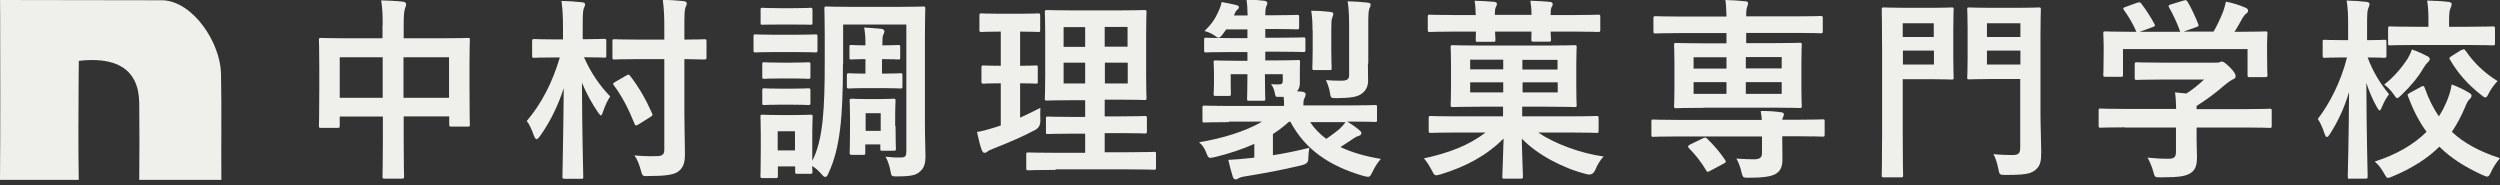
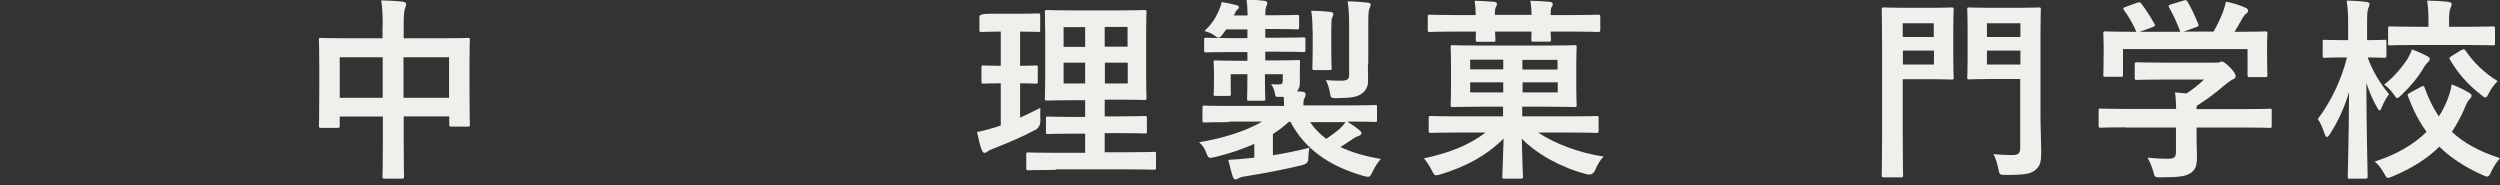
<svg xmlns="http://www.w3.org/2000/svg" width="162" height="12" viewBox="0 0 162 12" fill="none">
  <rect x="0" y="0" width="162" height="12" fill="#333333" stroke="none" />
-   <path d="M9.023 11.655C9.039 10.255 9.039 8.081 9.023 6.68C8.997 4.413 7.456 3.671 5.108 3.943L5.098 4.804C5.084 6.753 5.064 9.707 5.104 11.655H0C0.029 8.427 0.015 4.24 0.01 1.011L0.003 0C3.545 0 7.023 0.017 10.565 0.017C12.518 0.112 14.274 2.753 14.321 4.76C14.368 6.8 14.326 9.615 14.345 11.654L9.023 11.655Z" fill="#EFF0EC" />
  <g clip-path="url(#clip0_12632_15145)">
    <path d="M24.798 1.638C24.798 0.927 24.774 0.482 24.701 0.024C25.171 0.036 25.677 0.06 26.099 0.108C26.207 0.12 26.316 0.168 26.316 0.265C26.316 0.361 26.291 0.446 26.255 0.518C26.195 0.674 26.159 0.951 26.159 1.542V2.481H28.604C29.821 2.481 30.23 2.457 30.315 2.457C30.447 2.457 30.447 2.469 30.447 2.59C30.447 2.662 30.423 3.059 30.423 4.156V5.613C30.423 7.625 30.447 7.998 30.447 8.071C30.447 8.191 30.447 8.203 30.315 8.203H29.243C29.122 8.203 29.11 8.191 29.11 8.071V7.541H26.159V9.094C26.159 10.6 26.183 11.359 26.183 11.431C26.183 11.552 26.171 11.576 26.038 11.576H24.918C24.798 11.576 24.786 11.564 24.786 11.431C24.786 11.359 24.81 10.612 24.81 9.131V7.553H22.015V8.131C22.015 8.263 22.003 8.287 21.883 8.287H20.799C20.678 8.287 20.666 8.275 20.666 8.131C20.666 8.059 20.69 7.673 20.69 5.661V4.36C20.69 3.072 20.666 2.674 20.666 2.59C20.666 2.469 20.678 2.457 20.799 2.457C20.883 2.457 21.304 2.481 22.509 2.481H24.786V1.638H24.798ZM22.015 6.336H24.798V3.71H22.015V6.336ZM26.147 6.336H29.098V3.71H26.147V6.336Z" fill="#EFF0EC" />
-     <path d="M36.578 11.576C36.458 11.576 36.446 11.576 36.446 11.443C36.446 11.19 36.506 8.697 36.53 5.71C36.193 6.758 35.687 7.854 34.976 8.841C34.892 8.95 34.819 9.022 34.771 9.022C34.711 9.022 34.663 8.95 34.603 8.805C34.458 8.396 34.289 8.022 34.133 7.842C35.084 6.721 35.795 5.36 36.277 3.722H35.988C35.012 3.722 34.699 3.746 34.627 3.746C34.494 3.746 34.482 3.734 34.482 3.614V2.686C34.482 2.542 34.494 2.529 34.627 2.529C34.699 2.529 35.012 2.554 35.988 2.554H36.482V1.855C36.482 1.036 36.458 0.65 36.385 0.06C36.855 0.072 37.253 0.096 37.698 0.144C37.831 0.156 37.915 0.205 37.915 0.265C37.915 0.373 37.867 0.458 37.831 0.542C37.771 0.698 37.759 0.964 37.759 1.819V2.542H37.783C38.758 2.542 39.072 2.517 39.144 2.517C39.276 2.517 39.288 2.529 39.288 2.674V3.602C39.288 3.722 39.276 3.734 39.144 3.734C39.072 3.734 38.758 3.71 37.843 3.71C38.289 4.722 38.843 5.517 39.541 6.252C39.361 6.505 39.192 6.89 39.072 7.251C39.023 7.408 38.987 7.48 38.939 7.48C38.903 7.48 38.843 7.408 38.746 7.276C38.325 6.661 37.975 5.999 37.71 5.36C37.722 8.685 37.795 11.19 37.795 11.456C37.795 11.588 37.783 11.588 37.65 11.588H36.566L36.578 11.576ZM41.397 3.83C40.276 3.83 39.891 3.855 39.819 3.855C39.698 3.855 39.686 3.842 39.686 3.71V2.674C39.686 2.566 39.686 2.542 39.819 2.542C39.891 2.542 40.276 2.566 41.397 2.566H43.047V1.783C43.047 0.976 43.023 0.578 42.95 -0.012C43.408 -0 43.854 0.024 44.3 0.072C44.42 0.084 44.504 0.144 44.504 0.217C44.504 0.313 44.456 0.397 44.42 0.482C44.36 0.638 44.348 0.903 44.348 1.759V2.566C45.227 2.566 45.576 2.542 45.637 2.542C45.769 2.542 45.781 2.554 45.781 2.674V3.71C45.781 3.83 45.769 3.855 45.637 3.855C45.576 3.855 45.239 3.842 44.348 3.83V7.372C44.348 8.251 44.384 9.251 44.384 9.962C44.384 10.516 44.3 10.841 43.962 11.106C43.673 11.335 43.071 11.407 42.011 11.407C41.637 11.419 41.625 11.419 41.529 11.046C41.421 10.648 41.288 10.299 41.107 10.07C41.577 10.118 42.083 10.13 42.553 10.118C42.902 10.118 43.047 10.01 43.047 9.709V3.83H41.397ZM40.589 4.89C40.722 4.806 40.758 4.818 40.842 4.927C41.397 5.649 41.842 6.42 42.252 7.336C42.312 7.468 42.288 7.48 42.131 7.589L41.36 8.071C41.288 8.107 41.24 8.131 41.216 8.131C41.168 8.131 41.156 8.095 41.119 8.022C40.722 7.035 40.3 6.228 39.77 5.517C39.698 5.42 39.722 5.396 39.879 5.3L40.589 4.89Z" fill="#EFF0EC" />
-     <path d="M51.479 2.252C52.443 2.252 52.756 2.228 52.828 2.228C52.961 2.228 52.973 2.24 52.973 2.361V3.252C52.973 3.385 52.961 3.397 52.828 3.397C52.756 3.397 52.455 3.373 51.479 3.373H50.311C49.347 3.373 49.034 3.397 48.962 3.397C48.841 3.397 48.829 3.385 48.829 3.252V2.361C48.829 2.24 48.841 2.228 48.962 2.228C49.034 2.228 49.347 2.252 50.311 2.252H51.479ZM54.623 4.144C54.623 7.637 54.43 9.612 53.696 11.202C53.623 11.383 53.563 11.467 53.479 11.467C53.419 11.467 53.334 11.407 53.226 11.275C53.033 11.058 52.828 10.865 52.623 10.757C52.636 11.01 52.648 11.082 52.648 11.118C52.648 11.239 52.636 11.263 52.515 11.263H51.66C51.539 11.263 51.527 11.251 51.527 11.118V10.781H50.407V11.395C50.407 11.516 50.395 11.54 50.275 11.54H49.431C49.299 11.54 49.275 11.528 49.275 11.395C49.275 11.311 49.299 11.118 49.299 9.552V8.745C49.299 7.95 49.275 7.649 49.275 7.565C49.275 7.444 49.287 7.432 49.431 7.432C49.504 7.432 49.769 7.456 50.576 7.456H51.359C52.178 7.456 52.443 7.432 52.527 7.432C52.636 7.432 52.66 7.444 52.66 7.565C52.66 7.637 52.636 7.95 52.636 8.54V10.419C53.346 9.058 53.443 6.986 53.443 3.951V2.349C53.443 1.228 53.419 0.65 53.419 0.554C53.419 0.433 53.431 0.421 53.551 0.421C53.635 0.421 54.033 0.445 55.189 0.445H58.189C59.345 0.445 59.755 0.421 59.827 0.421C59.947 0.421 59.959 0.433 59.959 0.554C59.959 0.626 59.935 1.216 59.935 2.349V8.022C59.935 8.95 59.971 9.6 59.971 10.118C59.971 10.6 59.887 10.889 59.598 11.13C59.345 11.347 59.08 11.431 58.068 11.431C57.803 11.431 57.755 11.407 57.719 11.166C57.659 10.793 57.526 10.395 57.382 10.154C57.743 10.191 58.02 10.215 58.394 10.203C58.683 10.203 58.731 10.094 58.731 9.769V1.59H54.635V4.144H54.623ZM51.359 0.53C52.178 0.53 52.431 0.506 52.503 0.506C52.623 0.506 52.648 0.518 52.648 0.638V1.481C52.648 1.602 52.636 1.602 52.503 1.602C52.431 1.602 52.178 1.59 51.359 1.59H50.564C49.745 1.59 49.492 1.602 49.419 1.602C49.299 1.602 49.287 1.602 49.287 1.481V0.638C49.287 0.518 49.299 0.506 49.419 0.506C49.492 0.506 49.745 0.53 50.564 0.53H51.359ZM51.286 4.059C52.057 4.059 52.286 4.035 52.358 4.035C52.503 4.035 52.515 4.047 52.515 4.156V4.975C52.515 5.095 52.503 5.107 52.358 5.107C52.286 5.107 52.057 5.083 51.286 5.083H50.6C49.829 5.083 49.6 5.107 49.528 5.107C49.407 5.107 49.395 5.095 49.395 4.975V4.156C49.395 4.047 49.407 4.035 49.528 4.035C49.6 4.035 49.829 4.059 50.6 4.059H51.286ZM51.286 5.746C52.057 5.746 52.286 5.722 52.358 5.722C52.503 5.722 52.515 5.734 52.515 5.866V6.673C52.515 6.794 52.503 6.806 52.358 6.806C52.286 6.806 52.057 6.782 51.286 6.782H50.6C49.829 6.782 49.6 6.806 49.528 6.806C49.407 6.806 49.395 6.794 49.395 6.673V5.866C49.395 5.734 49.407 5.722 49.528 5.722C49.6 5.722 49.829 5.746 50.6 5.746H51.286ZM50.395 9.745H51.515V8.504H50.395V9.745ZM57.201 2.939C57.827 2.939 58.117 2.915 58.201 2.915C58.321 2.915 58.333 2.927 58.333 3.047V3.722C58.333 3.842 58.321 3.854 58.201 3.854C58.129 3.854 57.839 3.83 57.201 3.83H57.153V4.77H57.309C57.948 4.77 58.273 4.746 58.345 4.746C58.478 4.746 58.478 4.758 58.478 4.89V5.589C58.478 5.71 58.478 5.734 58.345 5.734C58.273 5.734 57.948 5.71 57.309 5.71H55.888C55.394 5.71 55.081 5.734 55.021 5.734C54.888 5.734 54.876 5.722 54.876 5.589V4.89C54.876 4.77 54.888 4.746 55.021 4.746C55.081 4.746 55.394 4.77 55.888 4.77H56.081V3.83H56.008C55.539 3.83 55.249 3.854 55.165 3.854C55.045 3.854 55.045 3.842 55.045 3.722V3.047C55.045 2.927 55.045 2.915 55.165 2.915C55.249 2.915 55.539 2.939 56.008 2.939H56.081V2.915C56.081 2.433 56.069 2.18 55.996 1.783C56.334 1.807 56.779 1.831 57.105 1.867C57.225 1.891 57.309 1.939 57.309 2.011C57.309 2.108 57.273 2.18 57.237 2.252C57.189 2.349 57.177 2.493 57.177 2.903V2.939H57.225H57.201ZM58.032 8.179C58.032 9.287 58.056 9.552 58.056 9.624C58.056 9.745 58.044 9.769 57.912 9.769H57.189C57.056 9.769 57.044 9.757 57.044 9.624V9.359H56.069V9.901C56.069 10.022 56.057 10.034 55.936 10.034H55.213C55.081 10.034 55.057 10.022 55.057 9.901C55.057 9.817 55.081 9.564 55.081 8.275V7.589C55.081 6.89 55.057 6.625 55.057 6.541C55.057 6.408 55.069 6.396 55.213 6.396C55.286 6.396 55.49 6.42 56.141 6.42H56.96C57.611 6.42 57.803 6.396 57.888 6.396C58.02 6.396 58.032 6.408 58.032 6.541C58.032 6.601 58.008 6.89 58.008 7.408V8.167L58.032 8.179ZM56.093 8.48H57.069V7.336H56.093V8.48Z" fill="#EFF0EC" />
-     <path d="M66.103 7.625C66.549 7.42 66.971 7.215 67.416 6.987C67.404 7.203 67.404 7.529 67.416 7.806C67.424 8.079 67.32 8.279 67.103 8.408C66.272 8.854 65.332 9.251 64.381 9.625C64.176 9.709 64.055 9.757 63.995 9.817C63.923 9.878 63.875 9.902 63.79 9.902C63.73 9.902 63.682 9.865 63.622 9.733C63.501 9.408 63.405 8.998 63.309 8.552C63.682 8.492 64.055 8.384 64.489 8.251L64.85 8.131V5.396C64.055 5.396 63.815 5.421 63.742 5.421C63.622 5.421 63.598 5.409 63.598 5.288V4.385C63.598 4.252 63.61 4.24 63.742 4.24C63.815 4.24 64.055 4.264 64.85 4.264V2.048H64.778C63.935 2.048 63.67 2.072 63.598 2.072C63.489 2.072 63.465 2.072 63.465 1.939V1.024C63.465 0.891 63.477 0.867 63.598 0.867C63.67 0.867 63.935 0.891 64.778 0.891H66.091C66.946 0.891 67.211 0.867 67.272 0.867C67.392 0.867 67.404 0.879 67.404 1.024V1.939C67.404 2.072 67.392 2.072 67.272 2.072C67.211 2.072 66.946 2.048 66.103 2.048V4.264C66.802 4.264 67.031 4.24 67.115 4.24C67.248 4.24 67.248 4.252 67.248 4.385V5.288C67.248 5.409 67.248 5.421 67.115 5.421C67.043 5.421 66.802 5.396 66.103 5.396V7.637V7.625ZM68.404 11.01C67.151 11.01 66.73 11.034 66.645 11.034C66.513 11.034 66.501 11.022 66.501 10.901V10.01C66.501 9.878 66.513 9.878 66.645 9.878C66.718 9.878 67.151 9.902 68.404 9.902H70.319V8.661H69.536C68.38 8.661 67.982 8.685 67.91 8.685C67.778 8.685 67.778 8.673 67.778 8.552V7.685C67.778 7.565 67.778 7.553 67.91 7.553C67.982 7.553 68.38 7.577 69.536 7.577H70.319V6.493H69.5C68.356 6.493 67.934 6.517 67.862 6.517C67.717 6.517 67.705 6.505 67.705 6.396C67.705 6.324 67.729 5.914 67.729 4.999V2.168C67.729 1.277 67.705 0.879 67.705 0.795C67.705 0.662 67.717 0.65 67.862 0.65C67.934 0.65 68.356 0.674 69.5 0.674H72.5C73.656 0.674 74.066 0.65 74.15 0.65C74.282 0.65 74.294 0.662 74.294 0.795C74.294 0.867 74.27 1.277 74.27 2.168V4.963C74.27 5.878 74.294 6.288 74.294 6.36C74.294 6.469 74.282 6.481 74.15 6.481C74.066 6.481 73.656 6.457 72.5 6.457H71.584V7.541H72.548C73.692 7.541 74.102 7.517 74.174 7.517C74.306 7.517 74.319 7.529 74.319 7.649V8.516C74.319 8.637 74.306 8.649 74.174 8.649C74.102 8.649 73.692 8.625 72.548 8.625H71.584V9.865H73.03C74.27 9.865 74.704 9.841 74.776 9.841C74.897 9.841 74.909 9.841 74.909 9.974V10.865C74.909 10.986 74.897 10.998 74.776 10.998C74.716 10.998 74.27 10.974 73.03 10.974H68.404V11.01ZM70.319 1.759H68.922V3.035H70.319V1.759ZM70.319 4.059H68.922V5.409H70.319V4.059ZM71.584 3.023H73.066V1.747H71.584V3.023ZM73.078 4.059H71.596V5.409H73.078V4.059Z" fill="#EFF0EC" />
+     <path d="M66.103 7.625C66.549 7.42 66.971 7.215 67.416 6.987C67.404 7.203 67.404 7.529 67.416 7.806C67.424 8.079 67.32 8.279 67.103 8.408C66.272 8.854 65.332 9.251 64.381 9.625C64.176 9.709 64.055 9.757 63.995 9.817C63.923 9.878 63.875 9.902 63.79 9.902C63.73 9.902 63.682 9.865 63.622 9.733C63.501 9.408 63.405 8.998 63.309 8.552C63.682 8.492 64.055 8.384 64.489 8.251L64.85 8.131V5.396C64.055 5.396 63.815 5.421 63.742 5.421C63.622 5.421 63.598 5.409 63.598 5.288V4.385C63.598 4.252 63.61 4.24 63.742 4.24C63.815 4.24 64.055 4.264 64.85 4.264V2.048H64.778C63.935 2.048 63.67 2.072 63.598 2.072C63.489 2.072 63.465 2.072 63.465 1.939V1.024C63.67 0.867 63.935 0.891 64.778 0.891H66.091C66.946 0.891 67.211 0.867 67.272 0.867C67.392 0.867 67.404 0.879 67.404 1.024V1.939C67.404 2.072 67.392 2.072 67.272 2.072C67.211 2.072 66.946 2.048 66.103 2.048V4.264C66.802 4.264 67.031 4.24 67.115 4.24C67.248 4.24 67.248 4.252 67.248 4.385V5.288C67.248 5.409 67.248 5.421 67.115 5.421C67.043 5.421 66.802 5.396 66.103 5.396V7.637V7.625ZM68.404 11.01C67.151 11.01 66.73 11.034 66.645 11.034C66.513 11.034 66.501 11.022 66.501 10.901V10.01C66.501 9.878 66.513 9.878 66.645 9.878C66.718 9.878 67.151 9.902 68.404 9.902H70.319V8.661H69.536C68.38 8.661 67.982 8.685 67.91 8.685C67.778 8.685 67.778 8.673 67.778 8.552V7.685C67.778 7.565 67.778 7.553 67.91 7.553C67.982 7.553 68.38 7.577 69.536 7.577H70.319V6.493H69.5C68.356 6.493 67.934 6.517 67.862 6.517C67.717 6.517 67.705 6.505 67.705 6.396C67.705 6.324 67.729 5.914 67.729 4.999V2.168C67.729 1.277 67.705 0.879 67.705 0.795C67.705 0.662 67.717 0.65 67.862 0.65C67.934 0.65 68.356 0.674 69.5 0.674H72.5C73.656 0.674 74.066 0.65 74.15 0.65C74.282 0.65 74.294 0.662 74.294 0.795C74.294 0.867 74.27 1.277 74.27 2.168V4.963C74.27 5.878 74.294 6.288 74.294 6.36C74.294 6.469 74.282 6.481 74.15 6.481C74.066 6.481 73.656 6.457 72.5 6.457H71.584V7.541H72.548C73.692 7.541 74.102 7.517 74.174 7.517C74.306 7.517 74.319 7.529 74.319 7.649V8.516C74.319 8.637 74.306 8.649 74.174 8.649C74.102 8.649 73.692 8.625 72.548 8.625H71.584V9.865H73.03C74.27 9.865 74.704 9.841 74.776 9.841C74.897 9.841 74.909 9.841 74.909 9.974V10.865C74.909 10.986 74.897 10.998 74.776 10.998C74.716 10.998 74.27 10.974 73.03 10.974H68.404V11.01ZM70.319 1.759H68.922V3.035H70.319V1.759ZM70.319 4.059H68.922V5.409H70.319V4.059ZM71.584 3.023H73.066V1.747H71.584V3.023ZM73.078 4.059H71.596V5.409H73.078V4.059Z" fill="#EFF0EC" />
    <path d="M79.629 7.914C78.521 7.914 78.148 7.938 78.064 7.938C77.931 7.938 77.919 7.926 77.919 7.806V6.975C77.919 6.854 77.931 6.842 78.064 6.842C78.136 6.842 78.521 6.866 79.629 6.866H83.207C83.207 6.674 83.207 6.481 83.183 6.276H82.918C82.677 6.288 82.653 6.276 82.617 6.071C82.581 5.854 82.508 5.638 82.364 5.457C82.557 5.469 82.713 5.469 82.87 5.469C83.087 5.469 83.123 5.397 83.123 5.204V4.806H81.966V4.843C81.966 5.842 81.99 6.336 81.99 6.409C81.99 6.517 81.978 6.529 81.846 6.529H80.942C80.822 6.529 80.81 6.517 80.81 6.409C80.81 6.324 80.834 5.842 80.834 4.843V4.806H79.75V5.469C79.75 5.879 79.762 6.011 79.762 6.083C79.762 6.204 79.75 6.216 79.617 6.216H78.774C78.654 6.216 78.642 6.204 78.642 6.083C78.642 5.999 78.666 5.867 78.666 5.385V4.746C78.666 4.276 78.642 4.132 78.642 4.036C78.642 3.927 78.654 3.915 78.774 3.915C78.859 3.915 79.232 3.939 80.292 3.939H80.834V3.373H79.786C78.63 3.373 78.232 3.397 78.16 3.397C78.027 3.397 78.027 3.385 78.027 3.24V2.602C78.027 2.458 78.027 2.445 78.16 2.445C78.232 2.445 78.63 2.47 79.786 2.47H80.834V1.903H79.461L79.232 2.217C79.124 2.361 79.039 2.445 78.967 2.445C78.895 2.445 78.81 2.385 78.666 2.277C78.473 2.156 78.292 2.072 78.052 2.012C78.521 1.554 78.726 1.241 78.955 0.747C79.051 0.518 79.124 0.362 79.16 0.133C79.485 0.193 79.774 0.241 80.099 0.325C80.22 0.362 80.28 0.386 80.28 0.47C80.28 0.53 80.244 0.578 80.196 0.615C80.135 0.663 80.075 0.723 79.991 0.928L79.955 1H80.846C80.834 0.566 80.822 0.289 80.774 -0.024C81.207 -0.024 81.605 0.012 81.918 0.048C82.039 0.06 82.123 0.121 82.123 0.181C82.123 0.277 82.075 0.362 82.039 0.458C82.002 0.59 81.99 0.759 81.99 0.988H82.593C83.641 0.988 83.978 0.964 84.05 0.964C84.171 0.964 84.183 0.976 84.183 1.108V1.759C84.183 1.879 84.171 1.903 84.05 1.903C83.978 1.903 83.629 1.879 82.593 1.879H81.99V2.445H82.858C84.002 2.445 84.388 2.421 84.46 2.421C84.58 2.421 84.592 2.433 84.592 2.578V3.216C84.592 3.361 84.58 3.373 84.46 3.373C84.388 3.373 84.002 3.349 82.858 3.349H81.99V3.915H82.593C83.653 3.915 84.014 3.891 84.111 3.891C84.231 3.891 84.243 3.903 84.243 4.011C84.243 4.084 84.231 4.204 84.231 4.493V5.361C84.231 5.565 84.195 5.734 84.05 5.915L84.376 5.939C84.544 5.963 84.604 6.023 84.604 6.107C84.604 6.192 84.592 6.24 84.532 6.36C84.472 6.457 84.46 6.589 84.46 6.83H87.532C88.64 6.83 89.025 6.806 89.097 6.806C89.23 6.806 89.23 6.818 89.23 6.939V7.77C89.23 7.89 89.23 7.902 89.097 7.902C89.025 7.902 88.64 7.878 87.532 7.878H87.303C87.616 8.071 87.845 8.227 88.098 8.444C88.182 8.517 88.218 8.553 88.218 8.637C88.218 8.721 88.146 8.77 88.049 8.806C87.929 8.842 87.833 8.878 87.616 9.035C87.399 9.191 87.134 9.348 86.857 9.528C87.604 9.878 88.471 10.131 89.483 10.299C89.278 10.516 89.097 10.805 88.941 11.13C88.76 11.504 88.748 11.492 88.375 11.408C86.11 10.757 84.556 9.661 83.617 7.89H83.52C83.207 8.179 82.858 8.444 82.484 8.685V10.059C83.279 9.938 84.014 9.781 84.845 9.577C84.809 9.781 84.785 10.01 84.773 10.348C84.765 10.524 84.624 10.645 84.352 10.709C83.038 11.022 81.918 11.227 80.738 11.42C80.521 11.444 80.34 11.504 80.28 11.54C80.196 11.588 80.147 11.624 80.063 11.624C79.979 11.624 79.931 11.576 79.882 11.444C79.774 11.118 79.678 10.721 79.593 10.36C80.087 10.335 80.485 10.299 80.942 10.251L81.28 10.215V9.324C80.497 9.673 79.629 9.962 78.726 10.179C78.353 10.263 78.304 10.275 78.172 9.914C78.064 9.625 77.943 9.432 77.702 9.215C79.16 8.986 80.738 8.505 81.786 7.878H79.629V7.914ZM84.894 7.914C85.183 8.336 85.532 8.697 85.942 8.998C86.267 8.782 86.568 8.553 86.797 8.36C86.953 8.215 87.074 8.083 87.182 7.914H84.894ZM85.05 1.964C85.05 1.518 85.038 1.12 84.966 0.699C85.448 0.699 85.773 0.723 86.207 0.771C86.327 0.783 86.399 0.831 86.399 0.904C86.399 0.988 86.351 1.072 86.327 1.145C86.279 1.277 86.267 1.446 86.267 1.952V3.24C86.267 3.987 86.291 4.325 86.291 4.397C86.291 4.529 86.291 4.541 86.158 4.541H85.183C85.05 4.541 85.038 4.529 85.038 4.397C85.038 4.325 85.062 3.975 85.062 3.24V1.952L85.05 1.964ZM88.64 4.12C88.64 4.566 88.652 4.927 88.652 5.216C88.652 5.553 88.555 5.83 88.254 6.059C87.965 6.288 87.507 6.348 86.652 6.36C86.243 6.36 86.231 6.36 86.182 6.023C86.134 5.71 86.026 5.409 85.917 5.192C86.351 5.228 86.556 5.228 86.917 5.228C87.279 5.228 87.423 5.144 87.423 4.867V1.675C87.423 0.988 87.399 0.53 87.327 0.084C87.833 0.097 88.17 0.121 88.616 0.169C88.736 0.181 88.82 0.229 88.82 0.289C88.82 0.398 88.772 0.47 88.736 0.554C88.676 0.723 88.664 0.988 88.664 1.638V4.108L88.64 4.12Z" fill="#EFF0EC" />
    <path d="M94.326 8.588C93.194 8.588 92.797 8.612 92.724 8.612C92.592 8.612 92.58 8.6 92.58 8.468V7.649C92.58 7.528 92.592 7.516 92.724 7.516C92.797 7.516 93.194 7.54 94.326 7.54H97.398V6.914H95.892C94.676 6.914 94.23 6.938 94.146 6.938C94.025 6.938 94.001 6.926 94.001 6.806C94.001 6.721 94.025 6.432 94.025 5.709V4.155C94.025 3.433 94.001 3.144 94.001 3.059C94.001 2.939 94.013 2.927 94.146 2.927C94.23 2.927 94.676 2.951 95.892 2.951H100.289C101.518 2.951 101.939 2.927 102.024 2.927C102.156 2.927 102.168 2.939 102.168 3.059C102.168 3.132 102.144 3.445 102.144 4.155V5.709C102.144 6.432 102.168 6.733 102.168 6.806C102.168 6.926 102.156 6.938 102.024 6.938C101.939 6.938 101.494 6.914 100.277 6.914H98.639V7.54H101.843C102.975 7.54 103.373 7.516 103.445 7.516C103.578 7.516 103.59 7.528 103.59 7.649V8.468C103.59 8.6 103.578 8.612 103.445 8.612C103.373 8.612 102.975 8.588 101.843 8.588H99.675C100.699 9.287 102.361 9.925 103.915 10.142C103.698 10.359 103.493 10.708 103.373 11.01C103.26 11.267 103.076 11.359 102.819 11.287C101.229 10.889 99.591 9.998 98.615 8.986C98.627 10.022 98.687 11.251 98.687 11.431C98.687 11.552 98.675 11.576 98.555 11.576H97.47C97.362 11.576 97.35 11.564 97.35 11.431C97.35 11.251 97.41 10.022 97.434 8.974C96.362 10.058 95.013 10.793 93.351 11.299C93.206 11.335 93.122 11.359 93.062 11.359C92.953 11.359 92.905 11.287 92.785 11.046C92.64 10.769 92.447 10.456 92.267 10.263C93.929 9.901 95.17 9.42 96.266 8.588H94.326ZM95.627 0.951C95.615 0.602 95.603 0.337 95.555 0.048C96.013 0.06 96.41 0.084 96.82 0.12C96.928 0.132 97.001 0.168 97.001 0.253C97.001 0.313 96.989 0.349 96.94 0.445C96.892 0.518 96.868 0.638 96.868 0.963H99.241C99.241 0.614 99.217 0.349 99.169 0.048C99.627 0.06 100.024 0.084 100.434 0.12C100.542 0.132 100.614 0.18 100.614 0.253C100.614 0.325 100.614 0.361 100.554 0.445C100.506 0.518 100.482 0.638 100.482 0.975H101.976C103.096 0.975 103.493 0.951 103.566 0.951C103.686 0.951 103.698 0.963 103.698 1.096V1.927C103.698 2.047 103.686 2.072 103.566 2.072C103.493 2.072 103.096 2.047 101.976 2.047H100.482C100.482 2.349 100.506 2.517 100.506 2.565C100.506 2.686 100.494 2.698 100.373 2.698H99.374C99.253 2.698 99.229 2.686 99.229 2.565C99.229 2.517 99.241 2.349 99.241 2.047H96.88C96.892 2.361 96.904 2.529 96.904 2.577C96.904 2.698 96.892 2.71 96.772 2.71H95.772C95.639 2.71 95.627 2.698 95.627 2.577C95.627 2.517 95.639 2.349 95.639 2.047H94.242C93.122 2.047 92.724 2.072 92.652 2.072C92.532 2.072 92.52 2.06 92.52 1.927V1.096C92.52 0.975 92.532 0.951 92.652 0.951C92.724 0.951 93.122 0.975 94.242 0.975H95.651L95.627 0.951ZM97.41 3.866H95.266V4.493H97.41V3.866ZM97.41 5.336H95.266V5.986H97.41V5.336ZM98.651 4.505H100.928V3.878H98.651V4.505ZM100.94 5.336H98.663V5.986H100.94V5.336Z" fill="#EFF0EC" />
-     <path d="M114.165 7.758C114.153 7.553 114.129 7.408 114.093 7.191C114.563 7.191 115.044 7.215 115.418 7.276C115.538 7.276 115.598 7.348 115.598 7.408C115.598 7.468 115.574 7.517 115.538 7.601C115.514 7.649 115.502 7.685 115.49 7.758H116.538C117.658 7.758 118.044 7.733 118.116 7.733C118.237 7.733 118.237 7.745 118.237 7.866V8.697C118.237 8.83 118.237 8.854 118.116 8.854C118.044 8.854 117.658 8.83 116.538 8.83H115.49V9.01C115.49 9.516 115.502 9.902 115.502 10.347C115.502 10.829 115.345 11.118 115.032 11.287C114.767 11.419 114.358 11.516 113.334 11.516C112.96 11.516 112.948 11.516 112.864 11.227C112.78 10.817 112.635 10.468 112.515 10.275C112.972 10.311 113.406 10.323 113.659 10.323C114.02 10.323 114.177 10.215 114.177 9.926V8.842H108.708C107.588 8.842 107.215 8.866 107.13 8.866C107.01 8.866 107.01 8.854 107.01 8.709V7.878C107.01 7.758 107.01 7.745 107.13 7.745C107.202 7.745 107.588 7.77 108.708 7.77H114.177L114.165 7.758ZM110.383 6.987C109.142 6.987 108.708 7.011 108.636 7.011C108.491 7.011 108.479 6.999 108.479 6.878C108.479 6.794 108.503 6.469 108.503 5.746V4.084C108.503 3.313 108.479 2.999 108.479 2.915C108.479 2.795 108.491 2.783 108.636 2.783C108.708 2.783 109.154 2.807 110.383 2.807H111.876V2.144H108.889C107.757 2.144 107.359 2.168 107.287 2.168C107.154 2.168 107.142 2.156 107.142 2.024V1.205C107.142 1.072 107.154 1.048 107.287 1.048C107.359 1.048 107.757 1.072 108.889 1.072H111.876C111.864 0.614 111.852 0.313 111.804 0C112.25 0.012 112.671 0.036 113.105 0.084C113.213 0.084 113.274 0.133 113.274 0.205C113.274 0.301 113.237 0.373 113.213 0.458C113.177 0.542 113.153 0.699 113.153 1.06H116.357C117.502 1.06 117.899 1.036 117.971 1.036C118.104 1.036 118.116 1.048 118.116 1.193V2.012C118.116 2.144 118.104 2.156 117.971 2.156C117.899 2.156 117.502 2.132 116.357 2.132H113.153V2.795H114.84C116.08 2.795 116.514 2.771 116.61 2.771C116.743 2.771 116.755 2.783 116.755 2.903C116.755 2.975 116.731 3.313 116.731 4.035V5.734C116.731 6.469 116.755 6.794 116.755 6.866C116.755 6.987 116.743 6.999 116.61 6.999C116.526 6.999 116.08 6.975 114.84 6.975H110.407L110.383 6.987ZM110.346 8.962C110.503 8.89 110.527 8.902 110.624 8.986C111.045 9.396 111.467 9.878 111.792 10.371C111.864 10.48 111.84 10.528 111.696 10.6L110.816 11.07C110.66 11.155 110.636 11.166 110.563 11.046C110.238 10.492 109.841 9.998 109.443 9.601C109.347 9.492 109.371 9.456 109.503 9.372L110.346 8.962ZM111.876 3.71H109.744V4.445H111.876V3.71ZM111.876 5.324H109.744V6.083H111.876V5.324ZM113.129 4.433H115.454V3.698H113.129V4.433ZM115.454 5.324H113.129V6.083H115.454V5.324Z" fill="#EFF0EC" />
    <path d="M125.224 0.507C126.019 0.507 126.368 0.482 126.453 0.482C126.585 0.482 126.597 0.494 126.597 0.615C126.597 0.687 126.573 1.085 126.573 1.904V3.747C126.573 4.554 126.597 4.939 126.597 5.024C126.597 5.144 126.585 5.156 126.453 5.156C126.38 5.156 126.019 5.132 125.224 5.132H123.297V8.71C123.297 10.42 123.321 11.264 123.321 11.36C123.321 11.48 123.309 11.492 123.176 11.492H122.08C121.948 11.492 121.936 11.48 121.936 11.36C121.936 11.275 121.96 10.42 121.96 8.71V3.289C121.96 1.579 121.936 0.699 121.936 0.615C121.936 0.494 121.948 0.482 122.08 0.482C122.164 0.482 122.634 0.507 123.538 0.507H125.212H125.224ZM123.297 2.398H125.308V1.506H123.297V2.398ZM125.32 3.277H123.309V4.181H125.32V3.277ZM132.223 7.337C132.223 8.216 132.271 9.228 132.271 9.842C132.271 10.456 132.211 10.745 131.91 10.998C131.608 11.251 131.295 11.336 129.982 11.336C129.585 11.336 129.561 11.336 129.488 10.926C129.416 10.565 129.308 10.227 129.175 9.987C129.657 10.035 130.066 10.047 130.392 10.047C130.801 10.047 130.91 9.938 130.91 9.553V5.12H128.982C128.007 5.12 127.693 5.144 127.621 5.144C127.477 5.144 127.477 5.132 127.477 5.012C127.477 4.927 127.501 4.614 127.501 3.831V1.795C127.501 1.012 127.477 0.699 127.477 0.615C127.477 0.494 127.477 0.482 127.621 0.482C127.693 0.482 128.007 0.507 128.982 0.507H130.741C131.717 0.507 132.042 0.482 132.114 0.482C132.235 0.482 132.247 0.494 132.247 0.615C132.247 0.687 132.223 1.205 132.223 2.265V7.337ZM128.754 2.398H130.922V1.506H128.754V2.398ZM130.922 3.277H128.754V4.181H130.922V3.277Z" fill="#EFF0EC" />
    <path d="M137.703 8.251C136.582 8.251 136.197 8.275 136.125 8.275C136.004 8.275 135.992 8.263 135.992 8.143V7.167C135.992 7.034 136.004 7.034 136.125 7.034C136.197 7.034 136.582 7.059 137.703 7.059H141.015C141.003 6.649 140.991 6.324 140.943 5.986L141.678 6.059C142.111 5.782 142.449 5.505 142.822 5.155H140.1C138.943 5.155 138.534 5.179 138.474 5.179C138.353 5.179 138.329 5.167 138.329 5.059V4.18C138.329 4.059 138.341 4.035 138.474 4.035C138.534 4.035 138.943 4.059 140.1 4.059H143.521C143.702 4.059 143.774 4.059 143.822 4.035C143.882 4.011 143.918 3.987 143.979 3.987C144.075 3.987 144.207 4.083 144.521 4.384C144.774 4.649 144.87 4.818 144.87 4.926C144.87 5.023 144.822 5.095 144.713 5.131C144.593 5.191 144.412 5.3 144.111 5.553C143.593 5.999 143.027 6.432 142.34 6.866V7.071H145.496C146.617 7.071 147.002 7.046 147.074 7.046C147.195 7.046 147.207 7.046 147.207 7.179V8.155C147.207 8.275 147.195 8.287 147.074 8.287C147.002 8.287 146.617 8.263 145.496 8.263H142.34V9.082C142.34 9.383 142.364 9.853 142.364 10.178C142.364 10.72 142.268 10.998 141.955 11.214C141.63 11.419 141.232 11.491 140.028 11.491C139.63 11.491 139.63 11.491 139.534 11.13C139.449 10.805 139.305 10.467 139.16 10.215C139.666 10.263 140.016 10.287 140.509 10.287C140.859 10.287 141.003 10.203 141.003 9.841V8.263H137.691L137.703 8.251ZM138.486 0.18C138.654 0.12 138.69 0.144 138.763 0.241C139.076 0.65 139.413 1.18 139.606 1.554C139.666 1.674 139.666 1.686 139.485 1.758L138.654 2.06H141.28C141.088 1.505 140.786 0.879 140.558 0.482C140.485 0.361 140.521 0.349 140.666 0.289L141.497 0.036C141.654 -0.012 141.69 0.012 141.75 0.108C141.967 0.457 142.28 1.12 142.449 1.566C142.485 1.674 142.485 1.698 142.316 1.758L141.497 2.047H143.437C143.677 1.638 143.858 1.252 144.051 0.771C144.111 0.602 144.171 0.409 144.244 0.108C144.701 0.192 145.135 0.337 145.496 0.494C145.605 0.542 145.677 0.602 145.677 0.686C145.677 0.771 145.629 0.831 145.557 0.879C145.484 0.927 145.376 1.06 145.316 1.168C145.135 1.493 144.99 1.758 144.798 2.06H145.123C146.291 2.06 146.713 2.035 146.785 2.035C146.918 2.035 146.93 2.047 146.93 2.168C146.93 2.24 146.906 2.481 146.906 2.855V3.433C146.906 4.565 146.93 4.77 146.93 4.842C146.93 4.975 146.918 4.999 146.785 4.999H145.785C145.653 4.999 145.641 4.987 145.641 4.842V3.18H137.57V4.842C137.57 4.975 137.558 4.975 137.438 4.975H136.438C136.305 4.975 136.293 4.975 136.293 4.842C136.293 4.758 136.317 4.553 136.317 3.421V2.951C136.317 2.481 136.293 2.252 136.293 2.168C136.293 2.047 136.305 2.035 136.438 2.035C136.51 2.035 136.932 2.06 138.1 2.06H138.437C138.221 1.542 137.883 0.987 137.63 0.65C137.558 0.542 137.57 0.506 137.715 0.457L138.474 0.18H138.486Z" fill="#EFF0EC" />
    <path d="M152.279 11.588C152.147 11.588 152.135 11.576 152.135 11.431C152.135 11.215 152.207 8.854 152.219 5.963C151.918 6.975 151.496 7.89 150.978 8.685C150.906 8.806 150.834 8.878 150.774 8.878C150.725 8.878 150.689 8.818 150.629 8.661C150.521 8.312 150.352 7.938 150.195 7.709C150.954 6.71 151.677 5.336 152.087 3.722H151.87C151.002 3.722 150.725 3.746 150.641 3.746C150.521 3.746 150.509 3.734 150.509 3.59V2.698C150.509 2.59 150.521 2.578 150.641 2.578C150.713 2.578 150.99 2.602 151.87 2.602H152.159V1.759C152.159 0.976 152.147 0.566 152.062 0.036C152.544 0.048 152.93 0.072 153.327 0.12C153.448 0.133 153.544 0.181 153.544 0.241C153.544 0.349 153.508 0.434 153.472 0.518C153.4 0.675 153.387 0.867 153.387 1.735V2.602C154.17 2.602 154.423 2.578 154.496 2.578C154.628 2.578 154.64 2.59 154.64 2.698V3.59C154.64 3.722 154.628 3.746 154.496 3.746C154.423 3.746 154.17 3.722 153.424 3.722C153.749 4.626 154.255 5.433 154.809 6.107C154.628 6.336 154.484 6.613 154.351 6.926C154.291 7.071 154.255 7.155 154.207 7.155C154.158 7.155 154.11 7.095 154.026 6.95C153.761 6.481 153.532 5.963 153.339 5.372C153.351 8.649 153.424 11.215 153.424 11.419C153.424 11.564 153.412 11.576 153.267 11.576H152.243L152.279 11.588ZM156.893 5.613C157.037 5.541 157.073 5.565 157.122 5.698C157.375 6.408 157.676 7.011 158.037 7.541C158.242 7.24 158.399 6.914 158.555 6.553C158.7 6.204 158.82 5.83 158.868 5.469C159.302 5.637 159.687 5.818 159.977 5.999C160.109 6.071 160.157 6.131 160.157 6.192C160.157 6.288 160.109 6.36 160.013 6.445C159.916 6.541 159.832 6.697 159.724 6.975C159.483 7.541 159.206 8.059 158.88 8.541C159.663 9.275 160.675 9.817 162 10.251C161.759 10.528 161.567 10.829 161.422 11.142C161.326 11.359 161.265 11.444 161.169 11.444C161.109 11.444 161.025 11.407 160.88 11.347C159.712 10.817 158.796 10.227 158.073 9.504C157.278 10.287 156.278 10.914 155.038 11.431C154.893 11.492 154.809 11.528 154.737 11.528C154.652 11.528 154.604 11.444 154.484 11.227C154.315 10.938 154.134 10.673 153.881 10.468C155.315 10.01 156.411 9.36 157.242 8.541C156.76 7.89 156.375 7.131 156.038 6.24C155.989 6.107 156.013 6.107 156.17 6.011L156.905 5.613H156.893ZM157.254 3.614C157.375 3.686 157.447 3.734 157.447 3.819C157.447 3.903 157.411 3.951 157.326 4.035C157.23 4.12 157.134 4.252 157.025 4.433C156.688 5.011 156.218 5.577 155.616 6.155C155.483 6.276 155.399 6.36 155.339 6.36C155.279 6.36 155.218 6.276 155.098 6.095C154.917 5.842 154.713 5.637 154.496 5.481C155.098 5.011 155.592 4.445 156.013 3.806C156.122 3.614 156.218 3.433 156.291 3.204C156.64 3.325 157.013 3.493 157.278 3.638M156.556 2.915C155.375 2.915 154.953 2.939 154.881 2.939C154.761 2.939 154.749 2.939 154.749 2.807V1.843C154.749 1.723 154.761 1.711 154.881 1.711C154.953 1.711 155.375 1.735 156.556 1.735H157.363V1.373C157.363 0.819 157.351 0.494 157.278 0.036C157.748 0.048 158.242 0.072 158.652 0.12C158.784 0.133 158.868 0.193 158.868 0.253C158.868 0.361 158.832 0.434 158.796 0.518C158.724 0.675 158.7 0.867 158.7 1.373V1.735H159.856C161.037 1.735 161.446 1.711 161.518 1.711C161.651 1.711 161.675 1.723 161.675 1.843V2.807C161.675 2.927 161.663 2.939 161.518 2.939C161.446 2.939 161.037 2.915 159.856 2.915H156.568H156.556ZM159.507 3.252C159.651 3.168 159.687 3.168 159.772 3.289C160.29 4.047 160.988 4.734 161.844 5.252C161.663 5.445 161.446 5.71 161.278 6.035C161.181 6.24 161.133 6.312 161.049 6.312C160.988 6.312 160.904 6.264 160.784 6.155C159.892 5.457 159.254 4.722 158.76 3.867C158.688 3.758 158.712 3.734 158.856 3.638L159.507 3.228V3.252Z" fill="#EFF0EC" />
  </g>
  <defs>
    <clipPath id="clip0_12632_15145">
      <rect width="141.334" height="11.66" fill="white" transform="translate(20.666)" />
    </clipPath>
  </defs>
</svg>